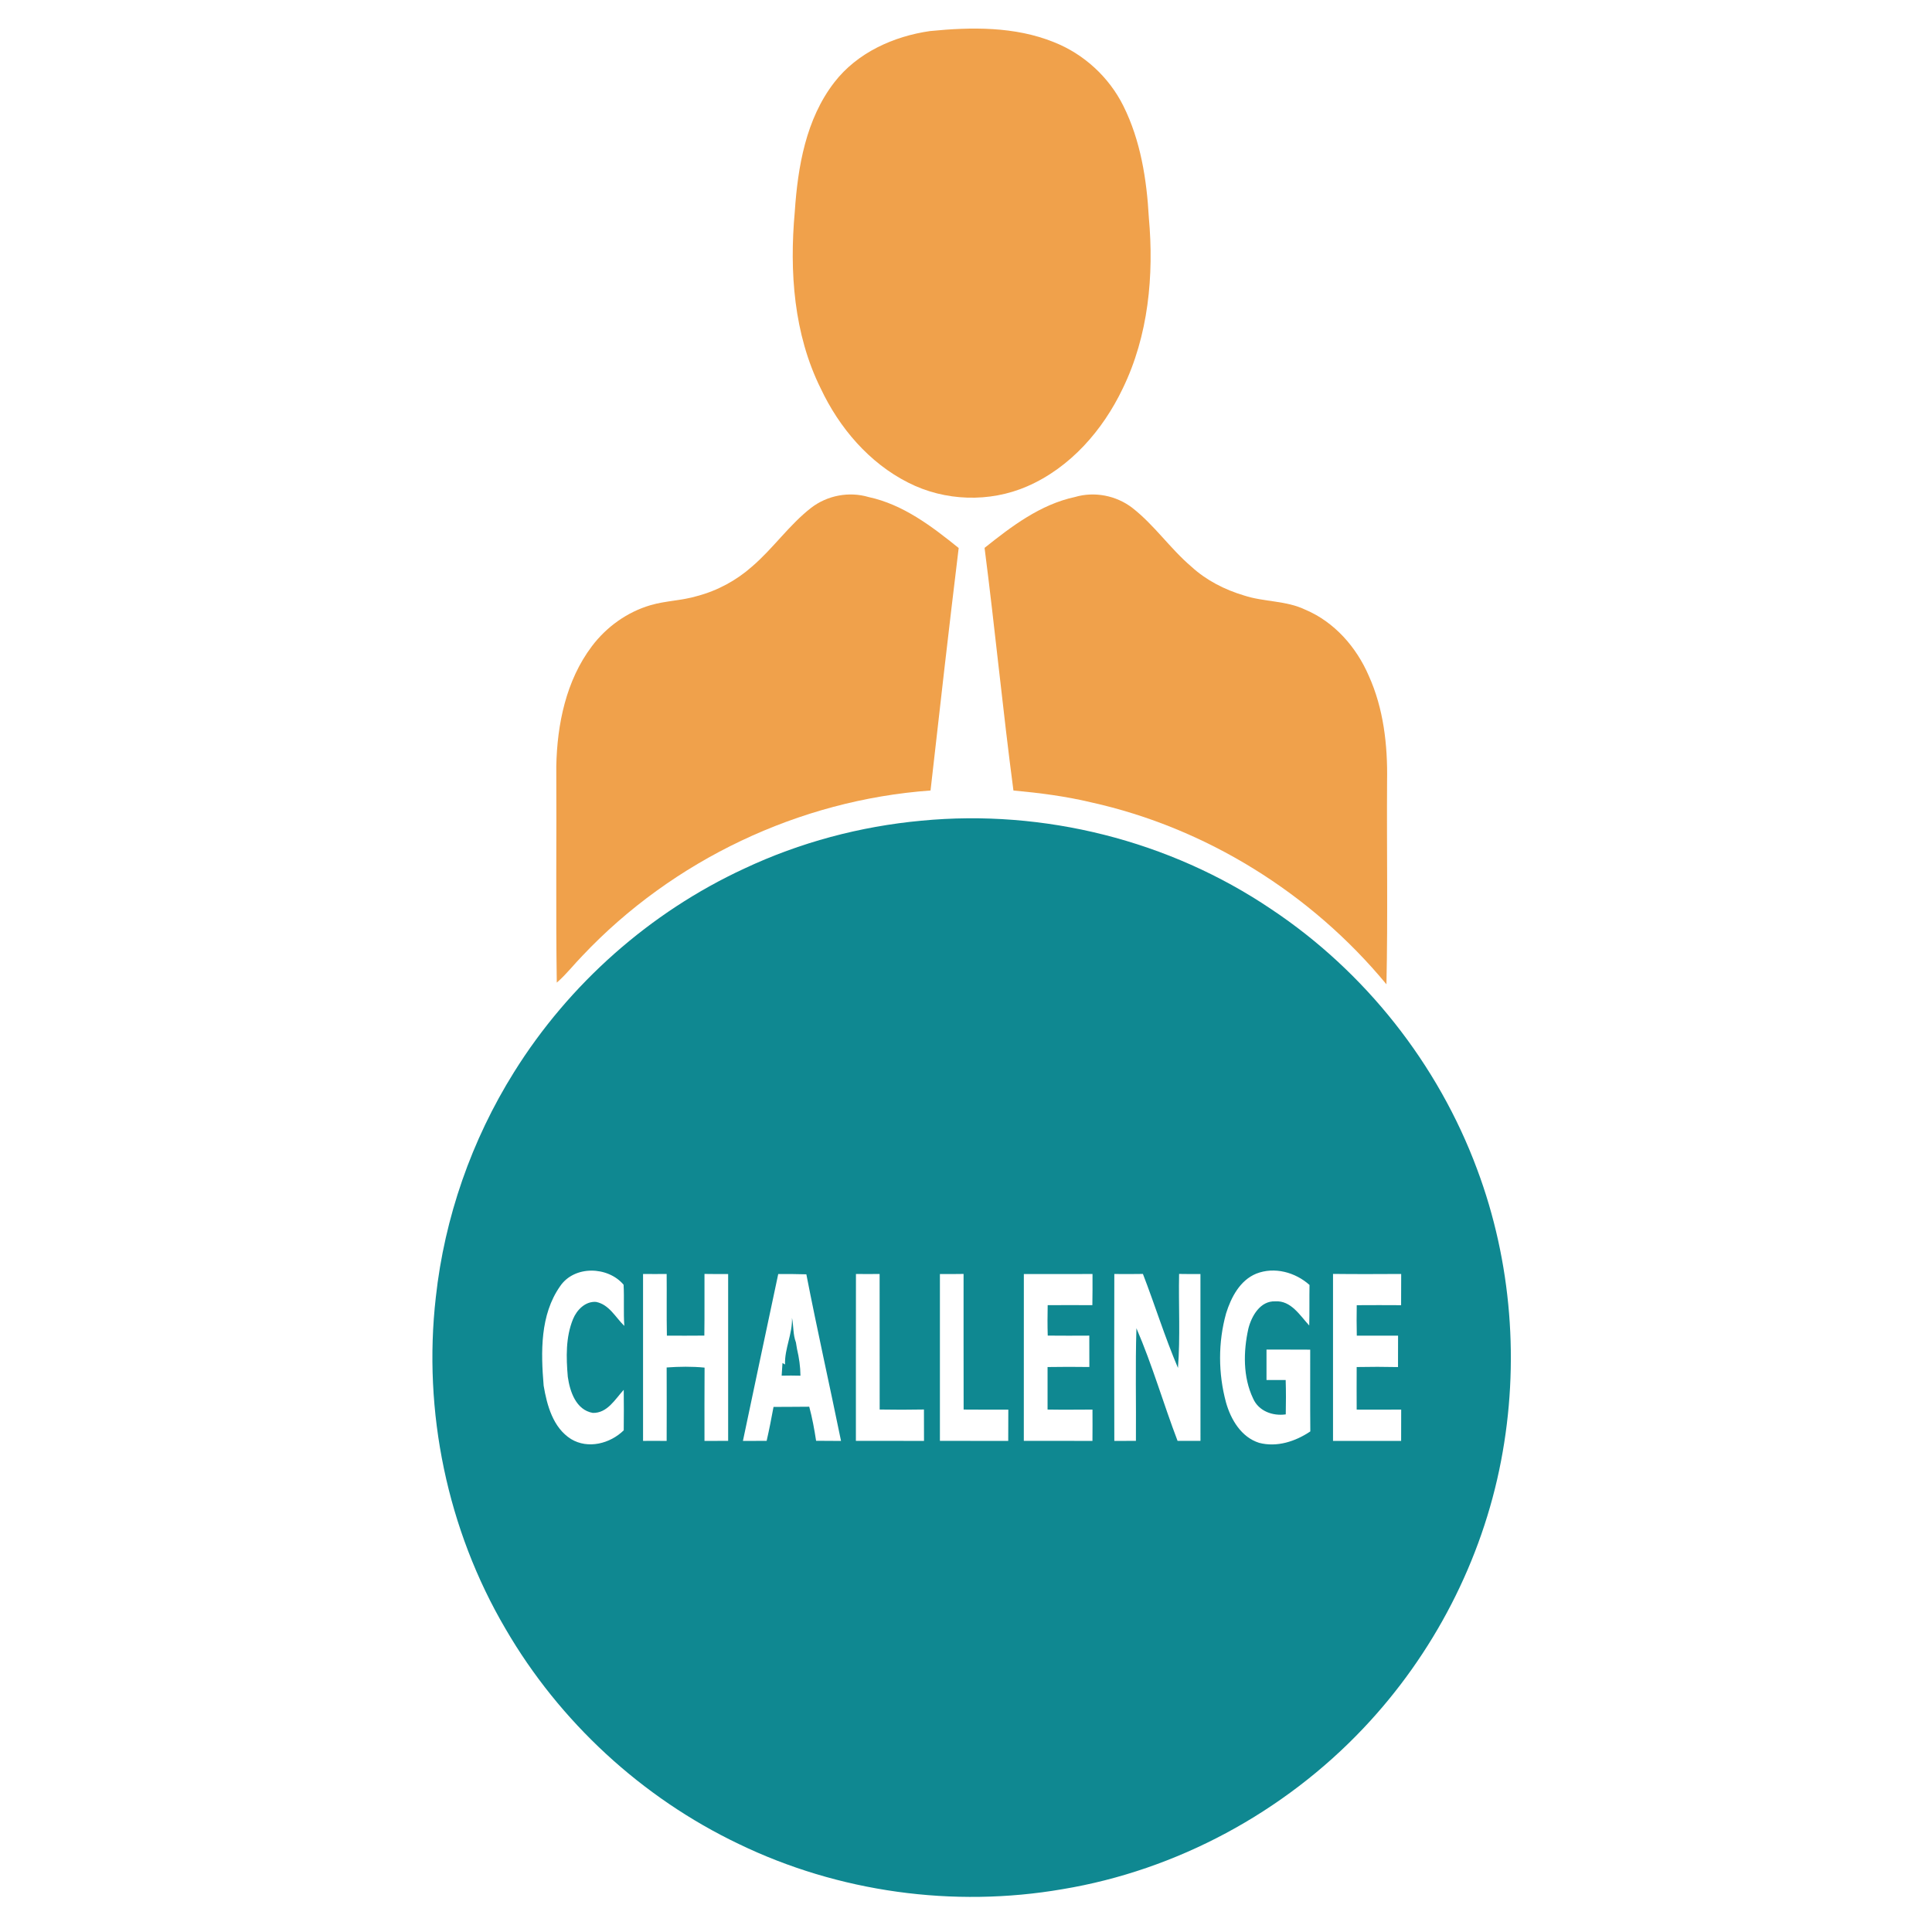
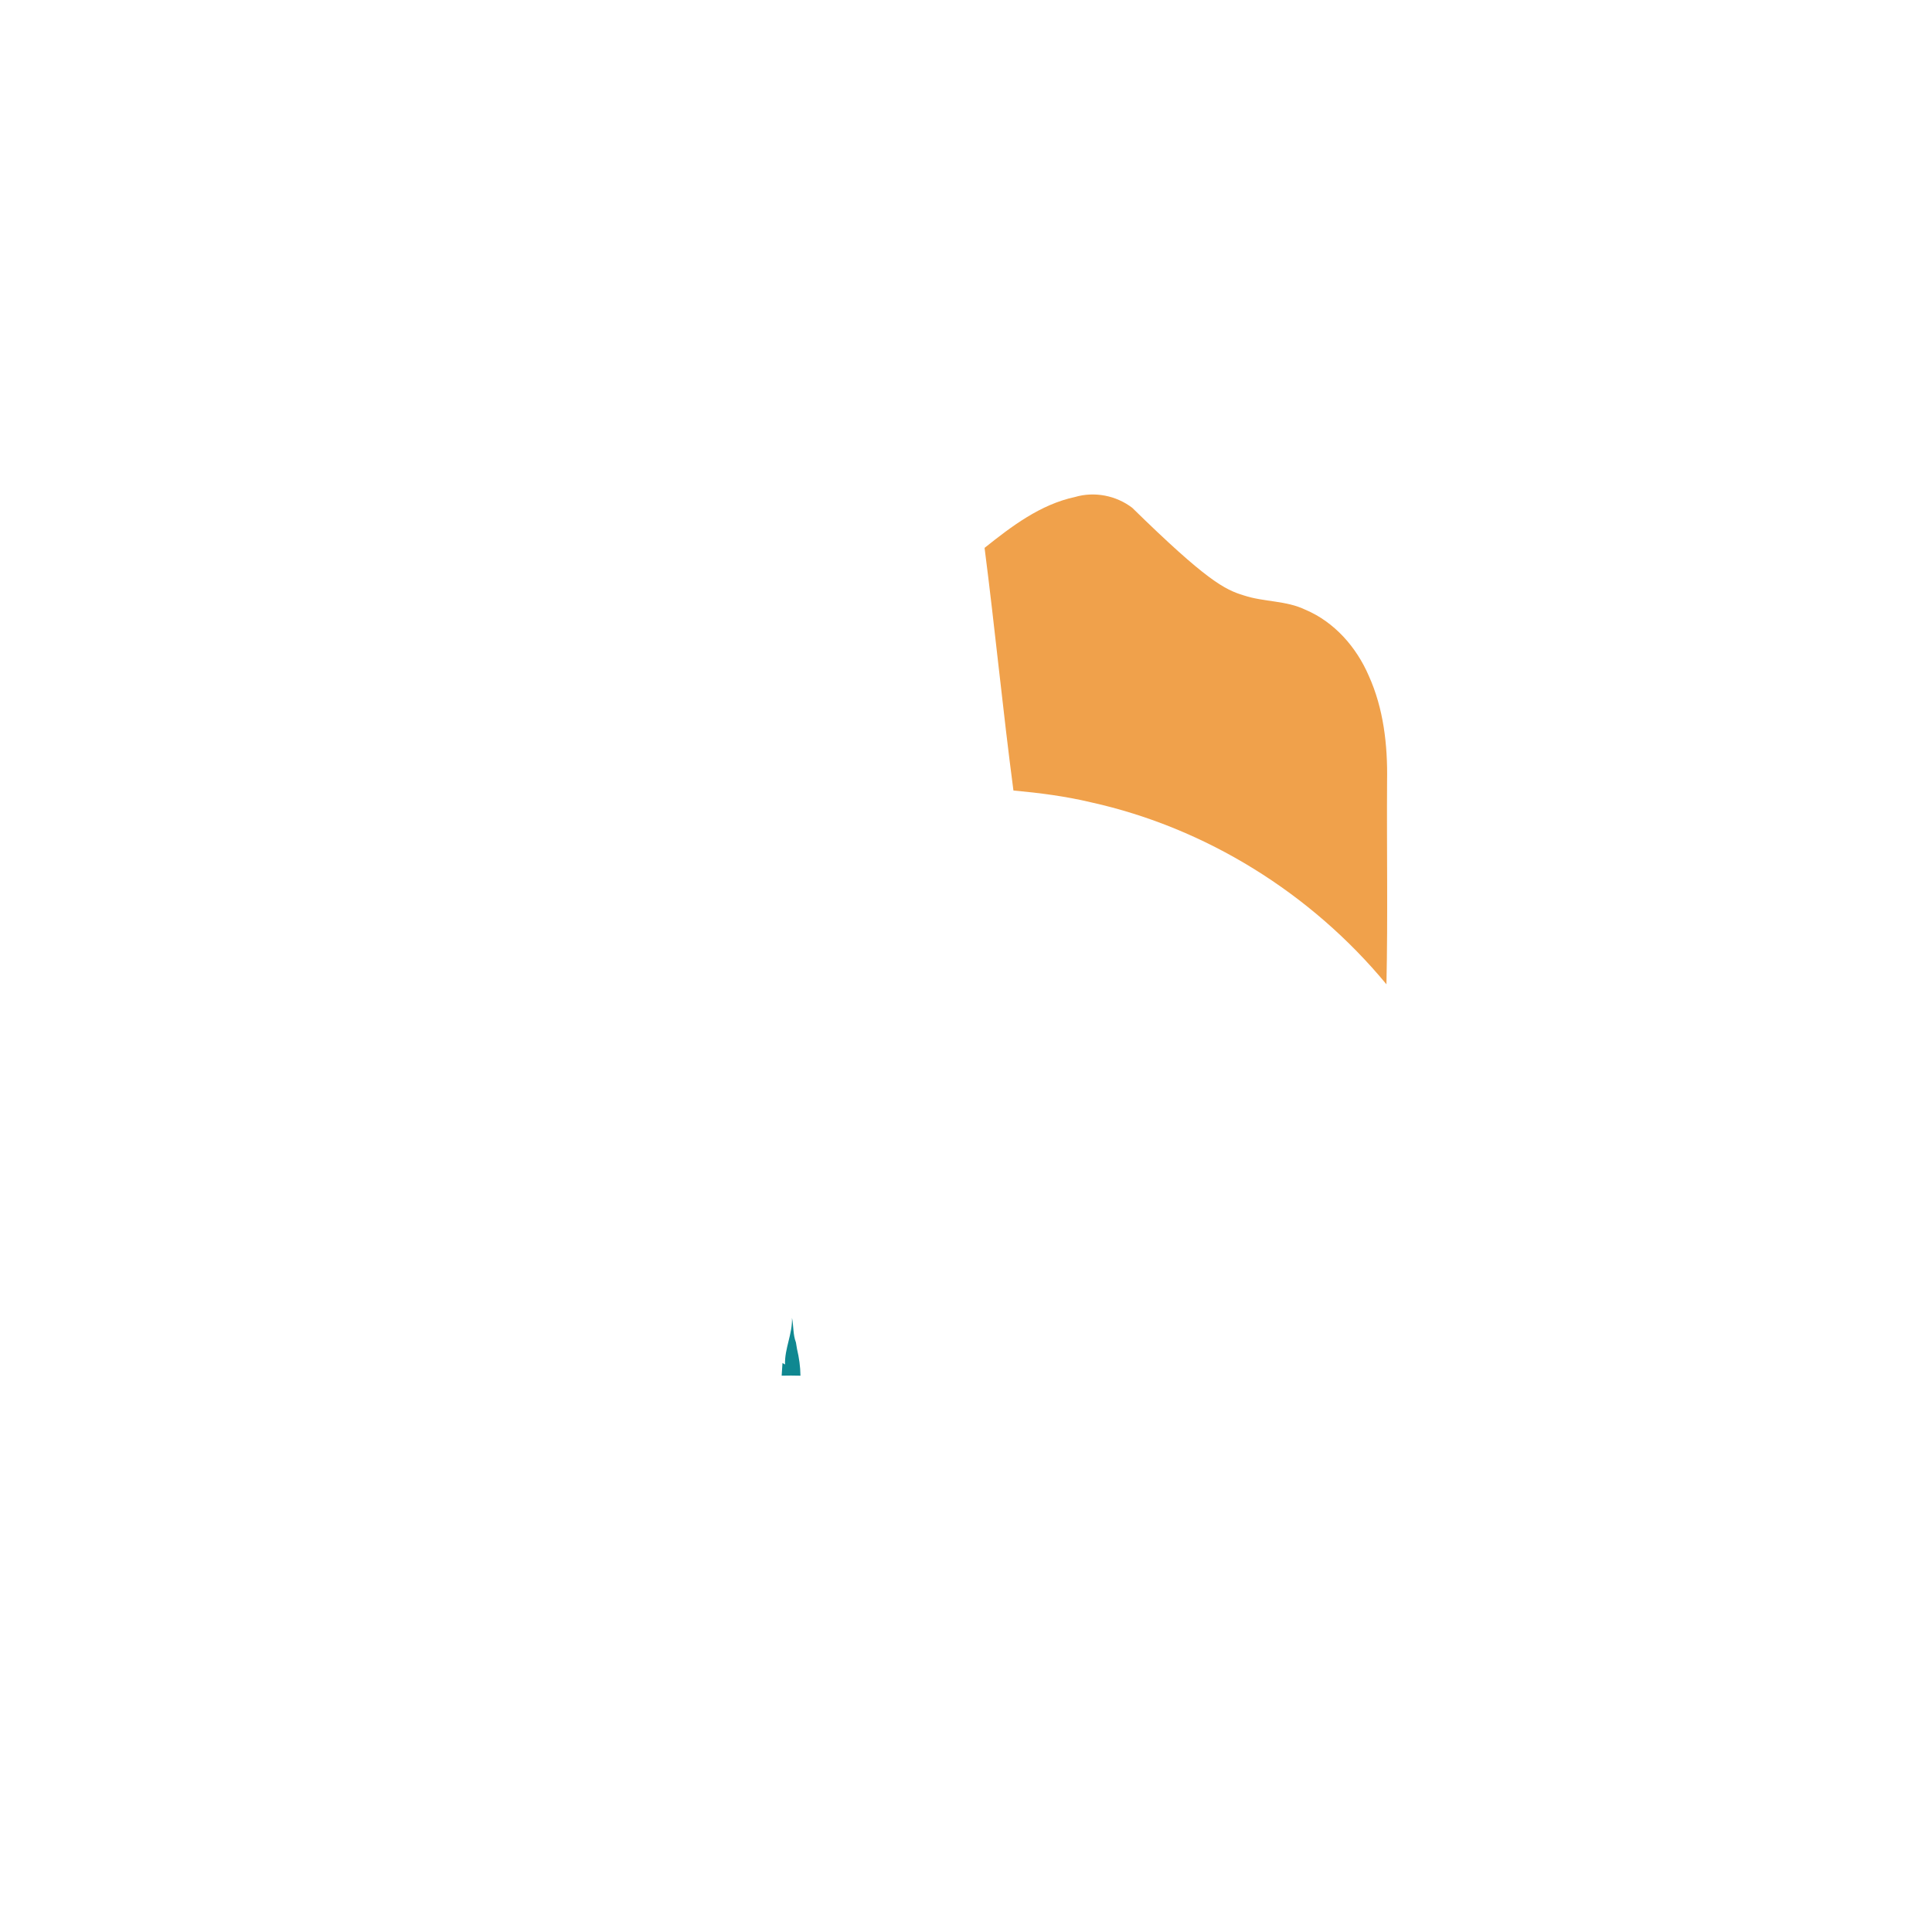
<svg xmlns="http://www.w3.org/2000/svg" width="668pt" height="668pt" viewBox="0 0 668 668" version="1.1">
  <g id="#f0a14bff">
-     <path fill="#f0a14b" opacity="1.00" d=" M 321.56 10.74 C 335.84 9.32 350.87 9.10 364.40 14.58 C 374.75 18.66 383.42 26.63 388.39 36.58 C 394.36 48.55 396.49 62.02 397.22 75.25 C 399.03 95.25 397.07 116.08 388.19 134.33 C 381.30 148.77 370.03 161.70 355.15 168.16 C 342.12 173.83 326.67 173.32 314.02 166.87 C 300.48 160.04 290.19 147.92 283.78 134.34 C 274.43 115.50 272.92 93.87 274.80 73.21 C 275.84 57.62 278.66 41.17 288.45 28.50 C 296.38 18.21 308.94 12.55 321.56 10.74 Z" />
-     <path fill="#f0a14b" opacity="1.00" d=" M 280.47 175.57 C 286.05 171.28 293.58 169.85 300.34 171.86 C 312.27 174.43 322.18 181.98 331.47 189.48 C 328.07 217.40 324.89 245.37 321.74 273.32 C 276.37 276.58 232.62 297.37 201.40 330.43 C 198.40 333.50 195.77 336.93 192.51 339.75 C 192.14 314.82 192.47 289.87 192.34 264.93 C 192.63 250.42 195.71 235.29 204.62 223.48 C 209.68 216.74 216.87 211.59 224.97 209.23 C 230.22 207.70 235.77 207.67 241.02 206.09 C 248.04 204.24 254.60 200.70 260.03 195.88 C 267.34 189.62 272.85 181.49 280.47 175.57 Z" />
-     <path fill="#f0a14b" opacity="1.00" d=" M 371.64 171.85 C 378.39 169.85 385.90 171.30 391.48 175.58 C 399.12 181.51 404.60 189.70 411.96 195.95 C 417.09 200.66 423.45 203.89 430.09 205.88 C 437.02 208.17 444.66 207.59 451.33 210.81 C 461.36 215.04 468.98 223.74 473.24 233.61 C 478.39 244.99 479.81 257.65 479.59 270.02 C 479.44 293.46 479.88 316.91 479.37 340.33 C 453.42 308.92 417.02 286.21 377.19 277.40 C 368.39 275.30 359.39 274.15 350.40 273.32 C 346.71 245.41 344.02 217.35 340.42 189.43 C 349.77 181.97 359.69 174.42 371.64 171.85 Z" />
+     <path fill="#f0a14b" opacity="1.00" d=" M 371.64 171.85 C 378.39 169.85 385.90 171.30 391.48 175.58 C 417.09 200.66 423.45 203.89 430.09 205.88 C 437.02 208.17 444.66 207.59 451.33 210.81 C 461.36 215.04 468.98 223.74 473.24 233.61 C 478.39 244.99 479.81 257.65 479.59 270.02 C 479.44 293.46 479.88 316.91 479.37 340.33 C 453.42 308.92 417.02 286.21 377.19 277.40 C 368.39 275.30 359.39 274.15 350.40 273.32 C 346.71 245.41 344.02 217.35 340.42 189.43 C 349.77 181.97 359.69 174.42 371.64 171.85 Z" />
  </g>
  <g id="#0f8891ff">
-     <path fill="#0f8891" opacity="1.00" d=" M 318.58 283.76 C 360.83 279.69 404.39 290.59 439.58 314.38 C 471.93 335.91 497.20 367.85 510.72 404.28 C 522.70 436.28 525.44 471.58 519.00 505.10 C 512.39 539.62 495.60 572.00 471.45 597.50 C 443.94 626.61 406.89 646.64 367.34 653.20 C 329.61 659.71 289.88 654.23 255.40 637.55 C 221.91 621.56 193.44 595.29 174.80 563.20 C 154.64 528.91 146.17 487.98 150.69 448.49 C 153.70 420.96 163.06 394.15 177.74 370.68 C 196.75 340.21 224.73 315.41 257.33 300.32 C 276.57 291.27 297.42 285.71 318.58 283.76 M 193.67 444.71 C 186.70 454.61 187.00 467.53 187.97 479.09 C 189.11 485.90 191.22 493.65 197.44 497.56 C 203.31 501.12 210.95 499.15 215.66 494.54 C 215.69 489.87 215.74 485.20 215.66 480.54 C 212.67 483.78 210.02 488.64 204.96 488.52 C 199.15 487.50 197.04 481.12 196.32 476.04 C 195.75 469.38 195.55 462.38 198.13 456.08 C 199.44 452.89 202.39 449.88 206.08 450.14 C 210.64 451.04 212.79 455.47 215.86 458.44 C 215.53 453.69 215.87 448.93 215.61 444.20 C 210.20 437.79 198.59 437.45 193.67 444.71 M 434.37 440.37 C 428.72 442.68 425.67 448.54 423.94 454.07 C 421.14 464.08 421.18 474.88 423.90 484.91 C 425.56 490.81 429.18 496.93 435.35 498.87 C 441.52 500.49 447.92 498.38 453.05 494.92 C 452.96 485.50 453.03 476.07 453.01 466.65 C 447.97 466.60 442.93 466.65 437.90 466.62 C 437.91 470.13 437.91 473.63 437.90 477.14 C 440.11 477.14 442.32 477.14 444.53 477.15 C 444.66 481.11 444.64 485.07 444.56 489.03 C 440.05 489.67 435.17 487.91 433.26 483.52 C 429.73 476.11 429.88 467.30 431.62 459.42 C 432.72 455.02 435.75 449.72 440.94 449.95 C 446.37 449.60 449.46 454.81 452.67 458.30 C 452.80 453.63 452.69 448.95 452.77 444.28 C 447.86 439.89 440.65 437.90 434.37 440.37 M 222.34 440.48 C 222.33 459.72 222.33 478.96 222.34 498.20 C 225.06 498.17 227.78 498.18 230.50 498.21 C 230.52 489.75 230.54 481.28 230.50 472.81 C 234.86 472.50 239.25 472.43 243.61 472.86 C 243.54 481.30 243.59 489.75 243.58 498.20 C 246.30 498.18 249.03 498.18 251.76 498.19 C 251.75 478.96 251.75 459.73 251.76 440.51 C 249.03 440.52 246.31 440.51 243.58 440.47 C 243.55 447.57 243.63 454.68 243.53 461.79 C 239.21 461.83 234.89 461.83 230.58 461.81 C 230.44 454.70 230.57 447.59 230.50 440.48 C 227.78 440.51 225.06 440.51 222.34 440.48 M 295.95 440.48 C 295.91 459.71 295.95 478.95 295.93 498.19 C 303.78 498.20 311.63 498.16 319.48 498.21 C 319.49 494.58 319.49 490.96 319.46 487.34 C 314.35 487.44 309.25 487.44 304.15 487.35 C 304.13 471.72 304.16 456.10 304.13 440.48 C 301.40 440.52 298.67 440.52 295.95 440.48 M 269.08 440.50 C 264.95 459.72 260.96 478.97 256.87 498.20 C 259.60 498.19 262.33 498.18 265.07 498.19 C 265.97 494.30 266.72 490.37 267.45 486.45 C 271.57 486.41 275.68 486.44 279.80 486.38 C 280.84 490.25 281.57 494.20 282.17 498.16 C 285.04 498.18 287.91 498.19 290.79 498.21 C 286.86 478.99 282.55 459.85 278.80 440.60 C 275.56 440.49 272.32 440.50 269.08 440.50 M 324.98 440.51 C 324.98 459.73 324.97 478.96 324.98 498.19 C 332.85 498.19 340.73 498.18 348.60 498.20 C 348.63 494.59 348.63 490.99 348.63 487.39 C 343.48 487.37 338.33 487.43 333.18 487.36 C 333.13 471.73 333.18 456.10 333.16 440.47 C 330.43 440.52 327.71 440.52 324.98 440.51 M 354.00 440.51 C 353.99 459.73 353.99 478.96 353.99 498.18 C 361.90 498.19 369.81 498.17 377.72 498.20 C 377.75 494.58 377.76 490.97 377.73 487.37 C 372.56 487.39 367.38 487.45 362.20 487.36 C 362.18 482.46 362.19 477.56 362.20 472.66 C 367.02 472.58 371.83 472.58 376.65 472.65 C 376.62 469.03 376.63 465.41 376.63 461.80 C 371.84 461.82 367.05 461.85 362.26 461.79 C 362.15 458.28 362.17 454.77 362.24 451.27 C 367.39 451.24 372.54 451.24 377.69 451.27 C 377.76 447.68 377.75 444.08 377.74 440.49 C 369.82 440.53 361.91 440.51 354.00 440.51 M 385.28 498.20 C 387.76 498.18 390.25 498.18 392.75 498.19 C 392.86 485.21 392.52 472.22 392.93 459.25 C 398.41 471.94 402.23 485.28 407.15 498.19 C 409.78 498.18 412.43 498.19 415.07 498.19 C 415.06 478.97 415.08 459.74 415.06 440.51 C 412.60 440.52 410.14 440.51 407.68 440.47 C 407.46 451.30 408.13 462.16 407.29 472.97 C 402.75 462.33 399.34 451.25 395.17 440.47 C 391.87 440.53 388.57 440.52 385.28 440.49 C 385.23 459.73 385.24 478.96 385.28 498.20 M 460.90 440.46 C 460.89 459.71 460.90 478.95 460.90 498.20 C 468.75 498.18 476.60 498.18 484.45 498.20 C 484.46 494.58 484.46 490.98 484.47 487.37 C 479.34 487.39 474.21 487.42 469.08 487.38 C 469.05 482.47 469.06 477.57 469.08 472.66 C 473.84 472.56 478.61 472.57 483.37 472.67 C 483.37 469.05 483.36 465.43 483.39 461.81 C 478.63 461.83 473.87 461.82 469.12 461.81 C 469.04 458.30 469.04 454.79 469.10 451.28 C 474.21 451.23 479.32 451.26 484.44 451.28 C 484.47 447.67 484.47 444.08 484.47 440.48 C 476.61 440.52 468.76 440.56 460.90 440.46 Z" />
    <path fill="#0f8891" opacity="1.00" d=" M 273.83 455.65 C 274.43 458.45 274.14 461.43 275.19 464.13 C 275.31 464.90 275.44 465.68 275.58 466.46 C 276.29 469.47 276.74 472.54 276.76 475.65 C 274.59 475.59 272.42 475.59 270.26 475.64 C 270.34 474.55 270.48 472.37 270.55 471.27 L 271.43 471.78 C 271.24 466.28 274.04 461.21 273.83 455.65 Z" />
  </g>
</svg>